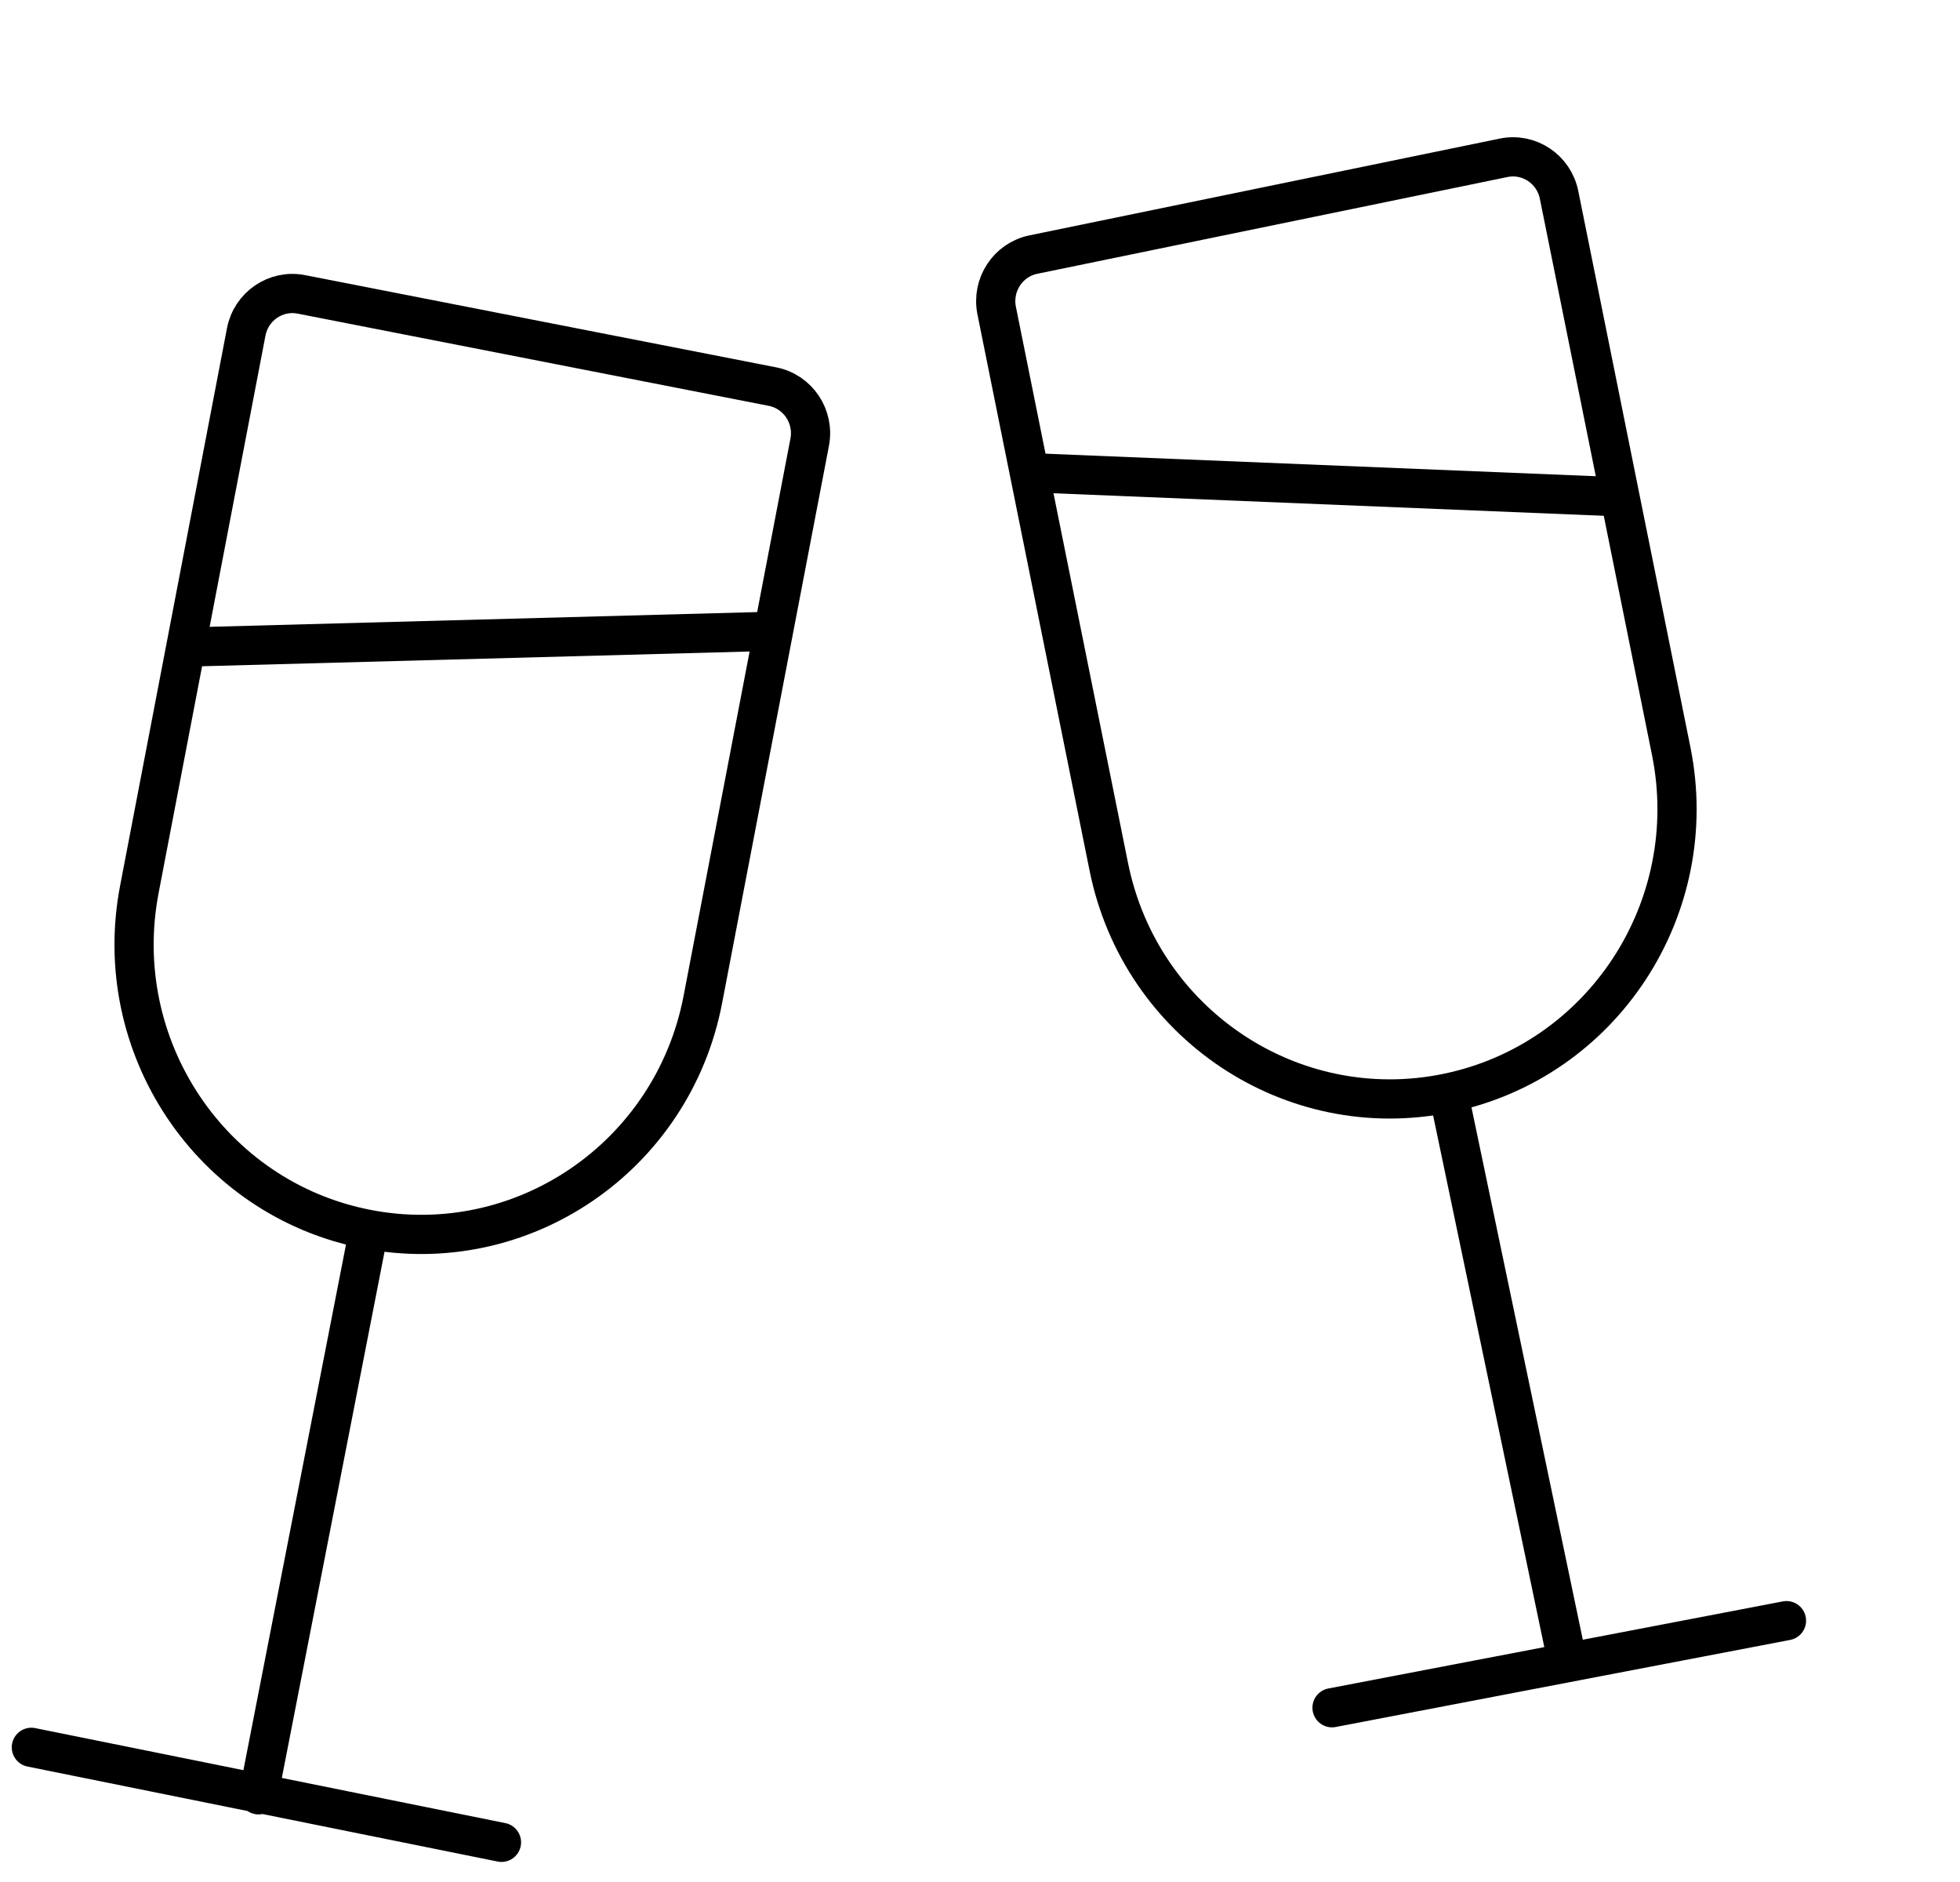
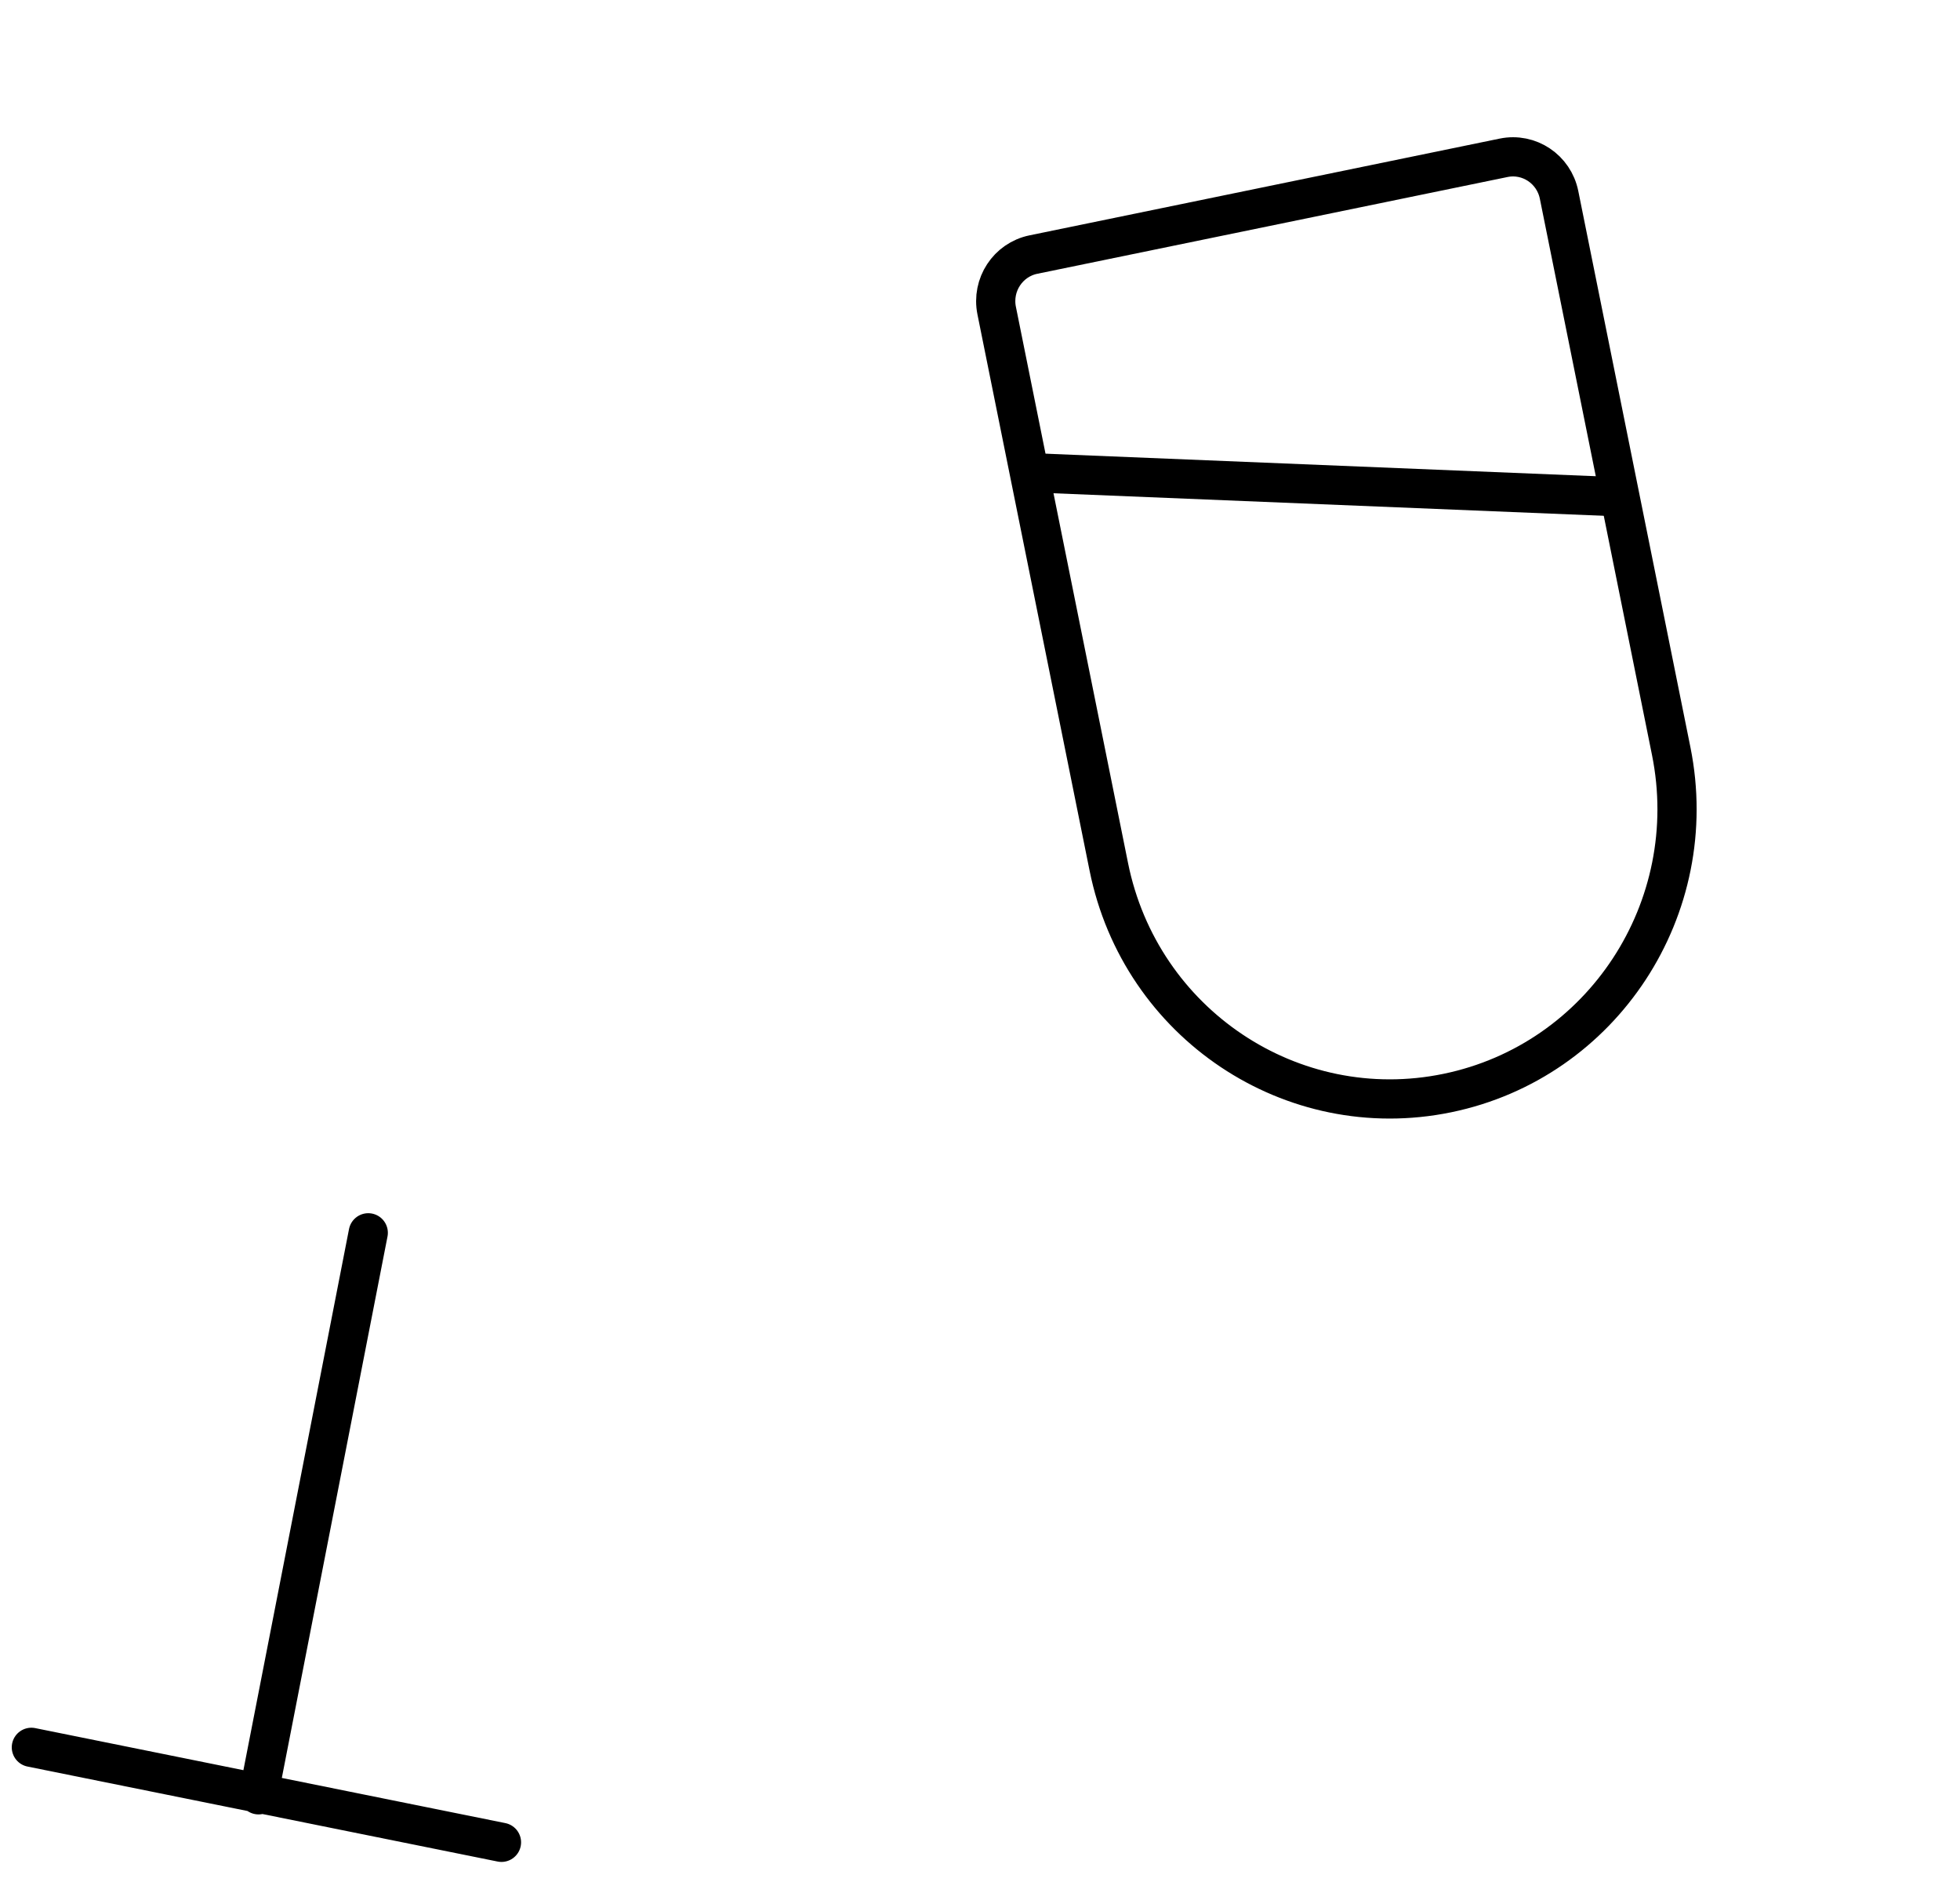
<svg xmlns="http://www.w3.org/2000/svg" width="125" height="120" viewBox="0 0 125 120" fill="none">
-   <path d="M49.472 40.246L11.994 41.255M15.702 21.168C16.017 19.526 17.59 18.452 19.216 18.77L49.264 24.65C50.89 24.967 51.953 26.556 51.638 28.198L44.824 63.733C42.902 73.758 33.299 80.31 23.376 78.368C13.452 76.427 6.966 66.728 8.888 56.704L15.702 21.168Z" stroke="black" stroke-width="2.5" />
  <path d="M23.486 78.606L16.49 114.441M2 111.413L31.982 117.47" stroke="black" stroke-width="2.5" stroke-linecap="round" />
  <path d="M63.563 19.804C63.233 18.164 64.28 16.566 65.903 16.232L95.894 10.062C97.516 9.728 99.1 10.786 99.43 12.425L106.582 47.892C108.599 57.896 102.205 67.658 92.301 69.696C82.396 71.734 72.731 65.276 70.715 55.271L63.563 19.804Z" stroke="black" stroke-width="2.5" />
-   <path d="M92.445 70.024L99.941 105.861M84.951 108.889L113.934 103.337" stroke="black" stroke-width="2.5" stroke-linecap="round" />
  <path d="M65.963 30.15L102.941 31.664" stroke="black" stroke-width="2.5" />
</svg>